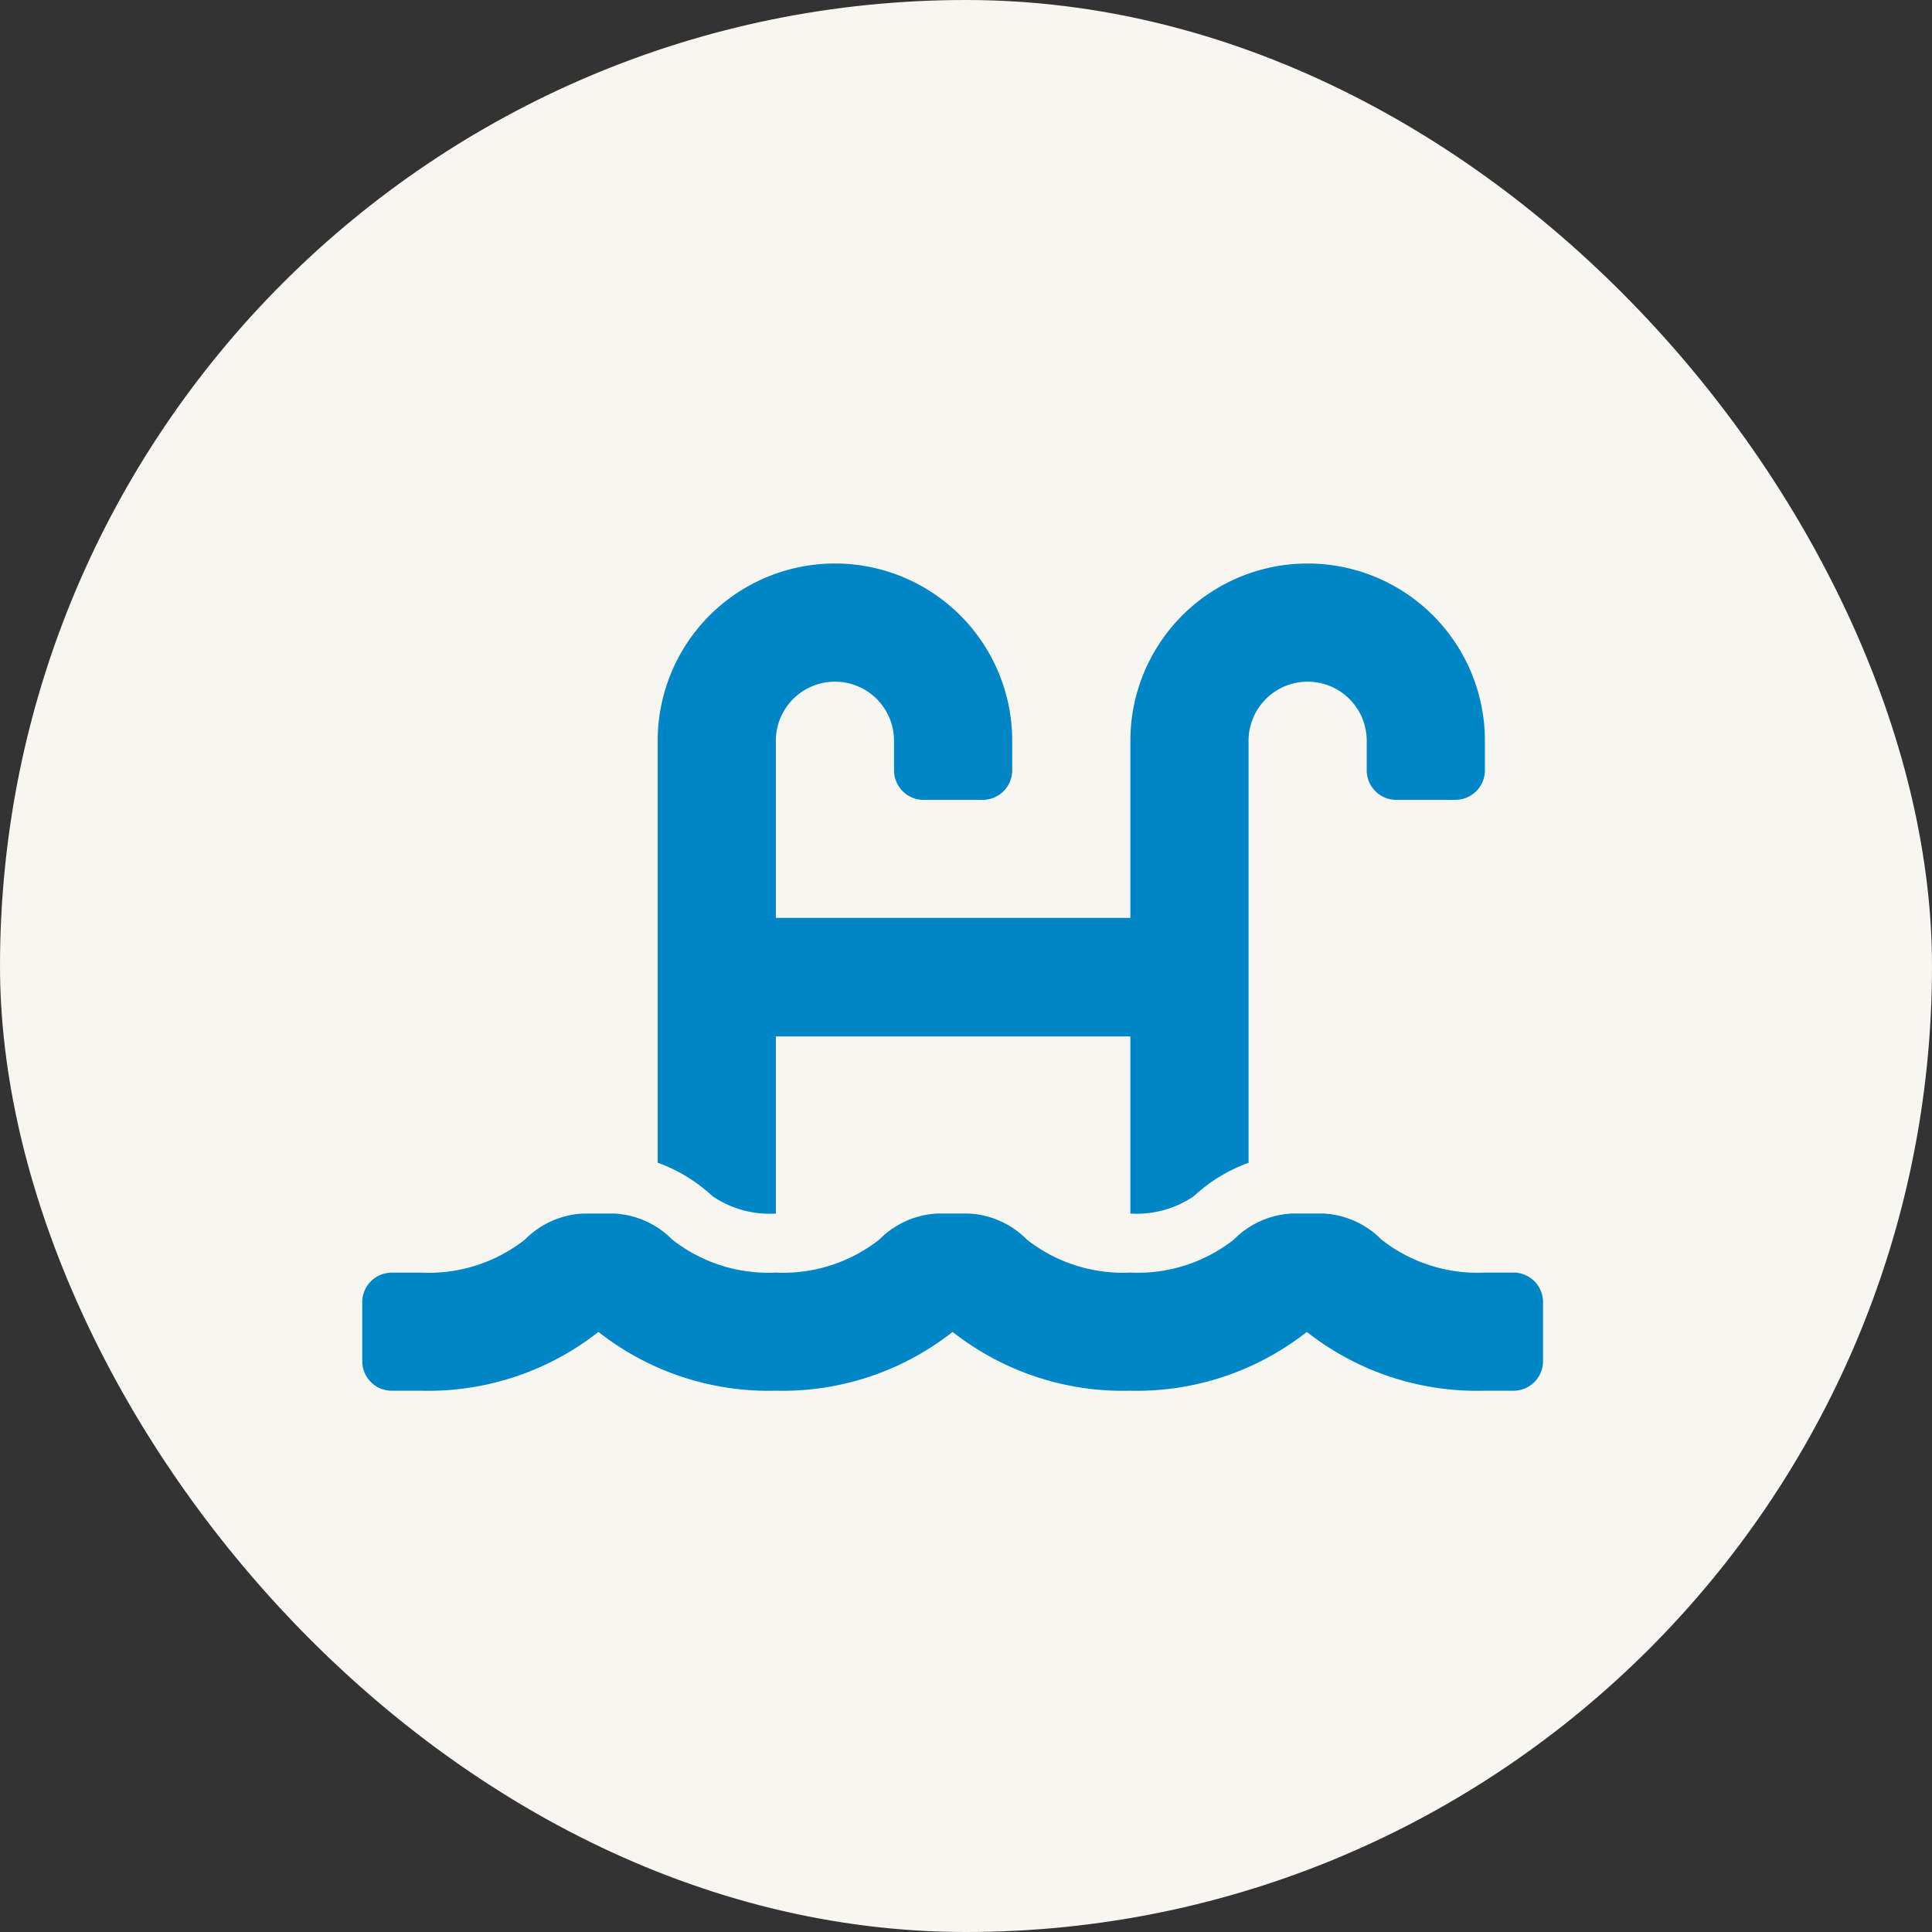
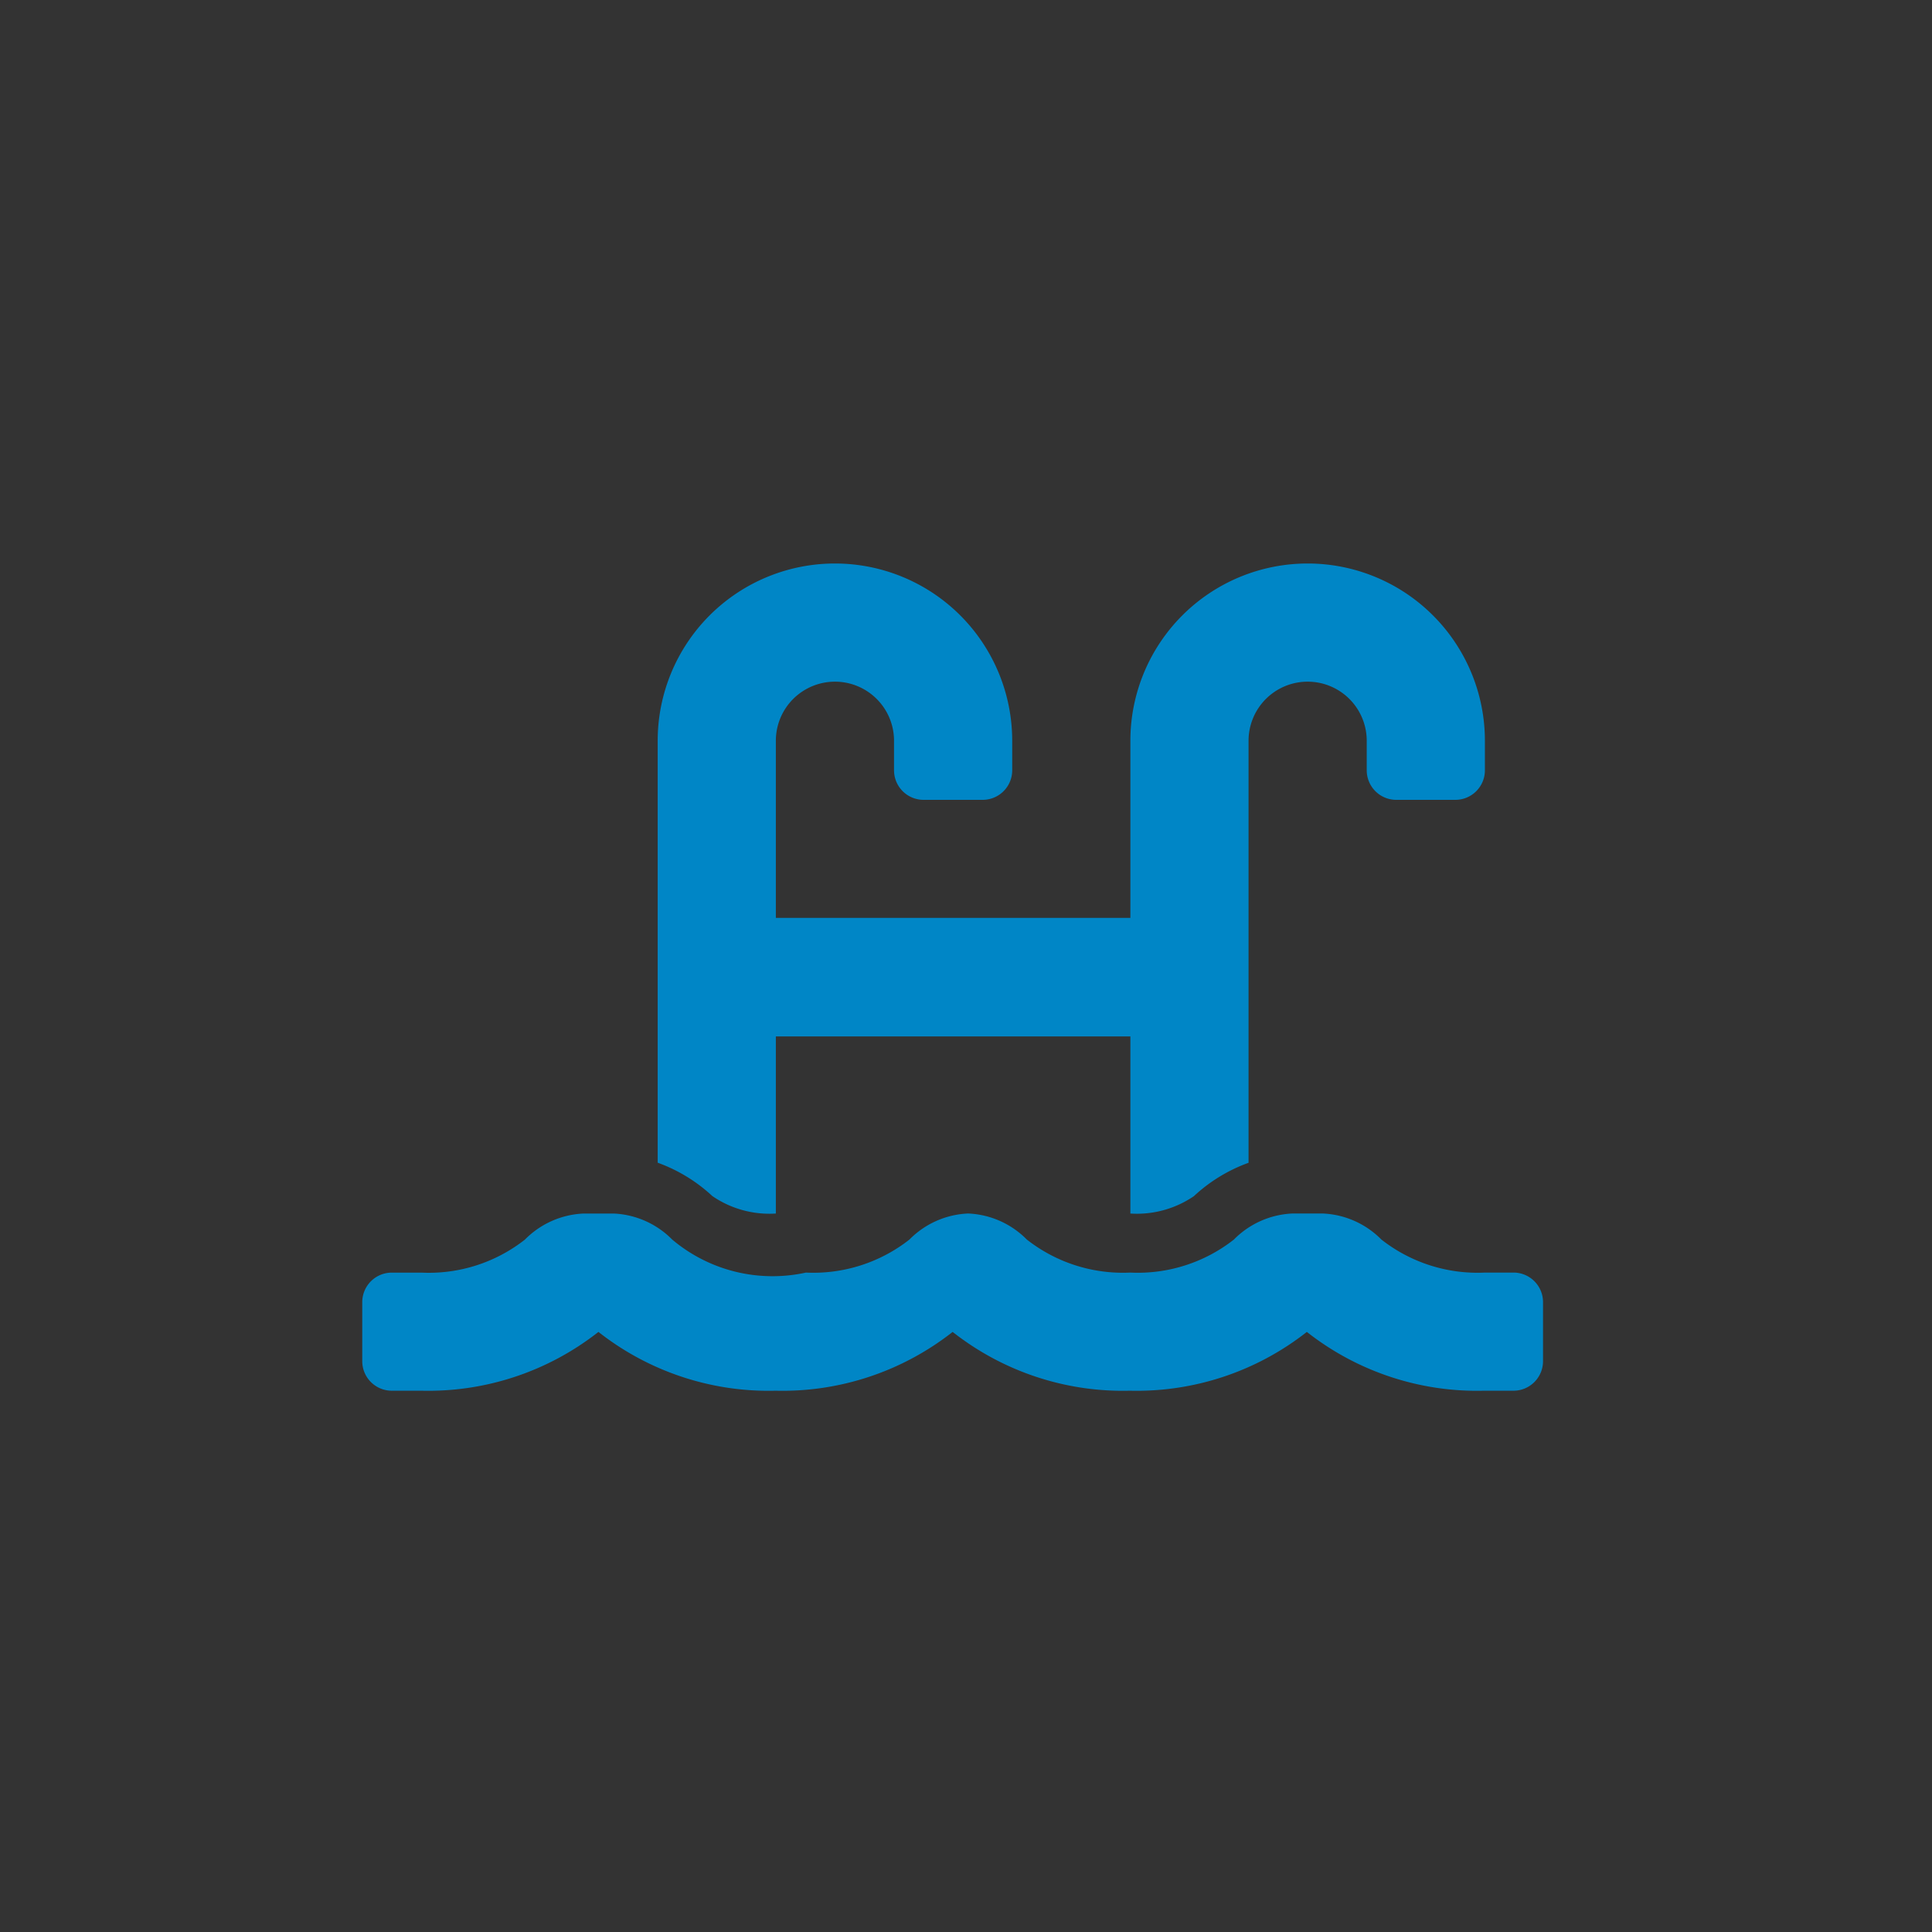
<svg xmlns="http://www.w3.org/2000/svg" width="48" height="48" viewBox="0 0 48 48">
  <rect x="0" y="0" width="48" height="48" fill="#333333" stroke="none" />
  <g id="Groupe_9" data-name="Groupe 9" transform="translate(-1235 -1717)" style="mix-blend-mode: normal;isolation: isolate">
-     <rect id="Area_SIZE:MEDIUM_STATE:DEFAULT_STYLE:STYLE2_" data-name="Area [SIZE:MEDIUM][STATE:DEFAULT][STYLE:STYLE2]" width="48" height="48" rx="24" transform="translate(1235 1717)" fill="#f8f6f0" />
-     <path id="Icon_awesome-swimming-pool" data-name="Icon awesome-swimming-pool" d="M28.627,19.867h-.734a3.869,3.869,0,0,1-2.573-.821,2.174,2.174,0,0,0-1.458-.647h-.748a2.174,2.174,0,0,0-1.458.647,3.864,3.864,0,0,1-2.572.821,3.869,3.869,0,0,1-2.573-.821,2.174,2.174,0,0,0-1.458-.647h-.748a2.174,2.174,0,0,0-1.458.647,3.864,3.864,0,0,1-2.572.821A3.869,3.869,0,0,1,7.7,19.046,2.174,2.174,0,0,0,6.246,18.4H5.5a2.174,2.174,0,0,0-1.458.647,3.864,3.864,0,0,1-2.572.821H.734A.734.734,0,0,0,0,20.6v1.468a.734.734,0,0,0,.734.734h.734a6.84,6.84,0,0,0,4.4-1.461,6.838,6.838,0,0,0,4.4,1.461,6.84,6.84,0,0,0,4.4-1.461,6.838,6.838,0,0,0,4.4,1.461,6.84,6.84,0,0,0,4.4-1.461,6.838,6.838,0,0,0,4.4,1.461h.734a.734.734,0,0,0,.734-.734V20.6A.734.734,0,0,0,28.627,19.867ZM10.276,18.4v-4.4h8.808v4.4a2.513,2.513,0,0,0,1.578-.432,3.966,3.966,0,0,1,1.358-.829V6.654a1.468,1.468,0,1,1,2.936,0v.734a.734.734,0,0,0,.734.734h1.468a.734.734,0,0,0,.734-.734V6.654a4.4,4.4,0,1,0-8.808,0v4.4H10.276v-4.4a1.468,1.468,0,0,1,2.936,0v.734a.734.734,0,0,0,.734.734h1.468a.734.734,0,0,0,.734-.734V6.654a4.4,4.4,0,0,0-8.808,0V17.137a3.973,3.973,0,0,1,1.358.829A2.51,2.51,0,0,0,10.276,18.4Z" transform="translate(1244 1728.75)" fill="#0086c6" />
+     <path id="Icon_awesome-swimming-pool" data-name="Icon awesome-swimming-pool" d="M28.627,19.867h-.734a3.869,3.869,0,0,1-2.573-.821,2.174,2.174,0,0,0-1.458-.647h-.748a2.174,2.174,0,0,0-1.458.647,3.864,3.864,0,0,1-2.572.821,3.869,3.869,0,0,1-2.573-.821,2.174,2.174,0,0,0-1.458-.647a2.174,2.174,0,0,0-1.458.647,3.864,3.864,0,0,1-2.572.821A3.869,3.869,0,0,1,7.7,19.046,2.174,2.174,0,0,0,6.246,18.4H5.5a2.174,2.174,0,0,0-1.458.647,3.864,3.864,0,0,1-2.572.821H.734A.734.734,0,0,0,0,20.6v1.468a.734.734,0,0,0,.734.734h.734a6.84,6.84,0,0,0,4.4-1.461,6.838,6.838,0,0,0,4.4,1.461,6.84,6.84,0,0,0,4.4-1.461,6.838,6.838,0,0,0,4.4,1.461,6.84,6.84,0,0,0,4.4-1.461,6.838,6.838,0,0,0,4.4,1.461h.734a.734.734,0,0,0,.734-.734V20.6A.734.734,0,0,0,28.627,19.867ZM10.276,18.4v-4.4h8.808v4.4a2.513,2.513,0,0,0,1.578-.432,3.966,3.966,0,0,1,1.358-.829V6.654a1.468,1.468,0,1,1,2.936,0v.734a.734.734,0,0,0,.734.734h1.468a.734.734,0,0,0,.734-.734V6.654a4.4,4.4,0,1,0-8.808,0v4.4H10.276v-4.4a1.468,1.468,0,0,1,2.936,0v.734a.734.734,0,0,0,.734.734h1.468a.734.734,0,0,0,.734-.734V6.654a4.4,4.4,0,0,0-8.808,0V17.137a3.973,3.973,0,0,1,1.358.829A2.51,2.51,0,0,0,10.276,18.4Z" transform="translate(1244 1728.75)" fill="#0086c6" />
  </g>
</svg>